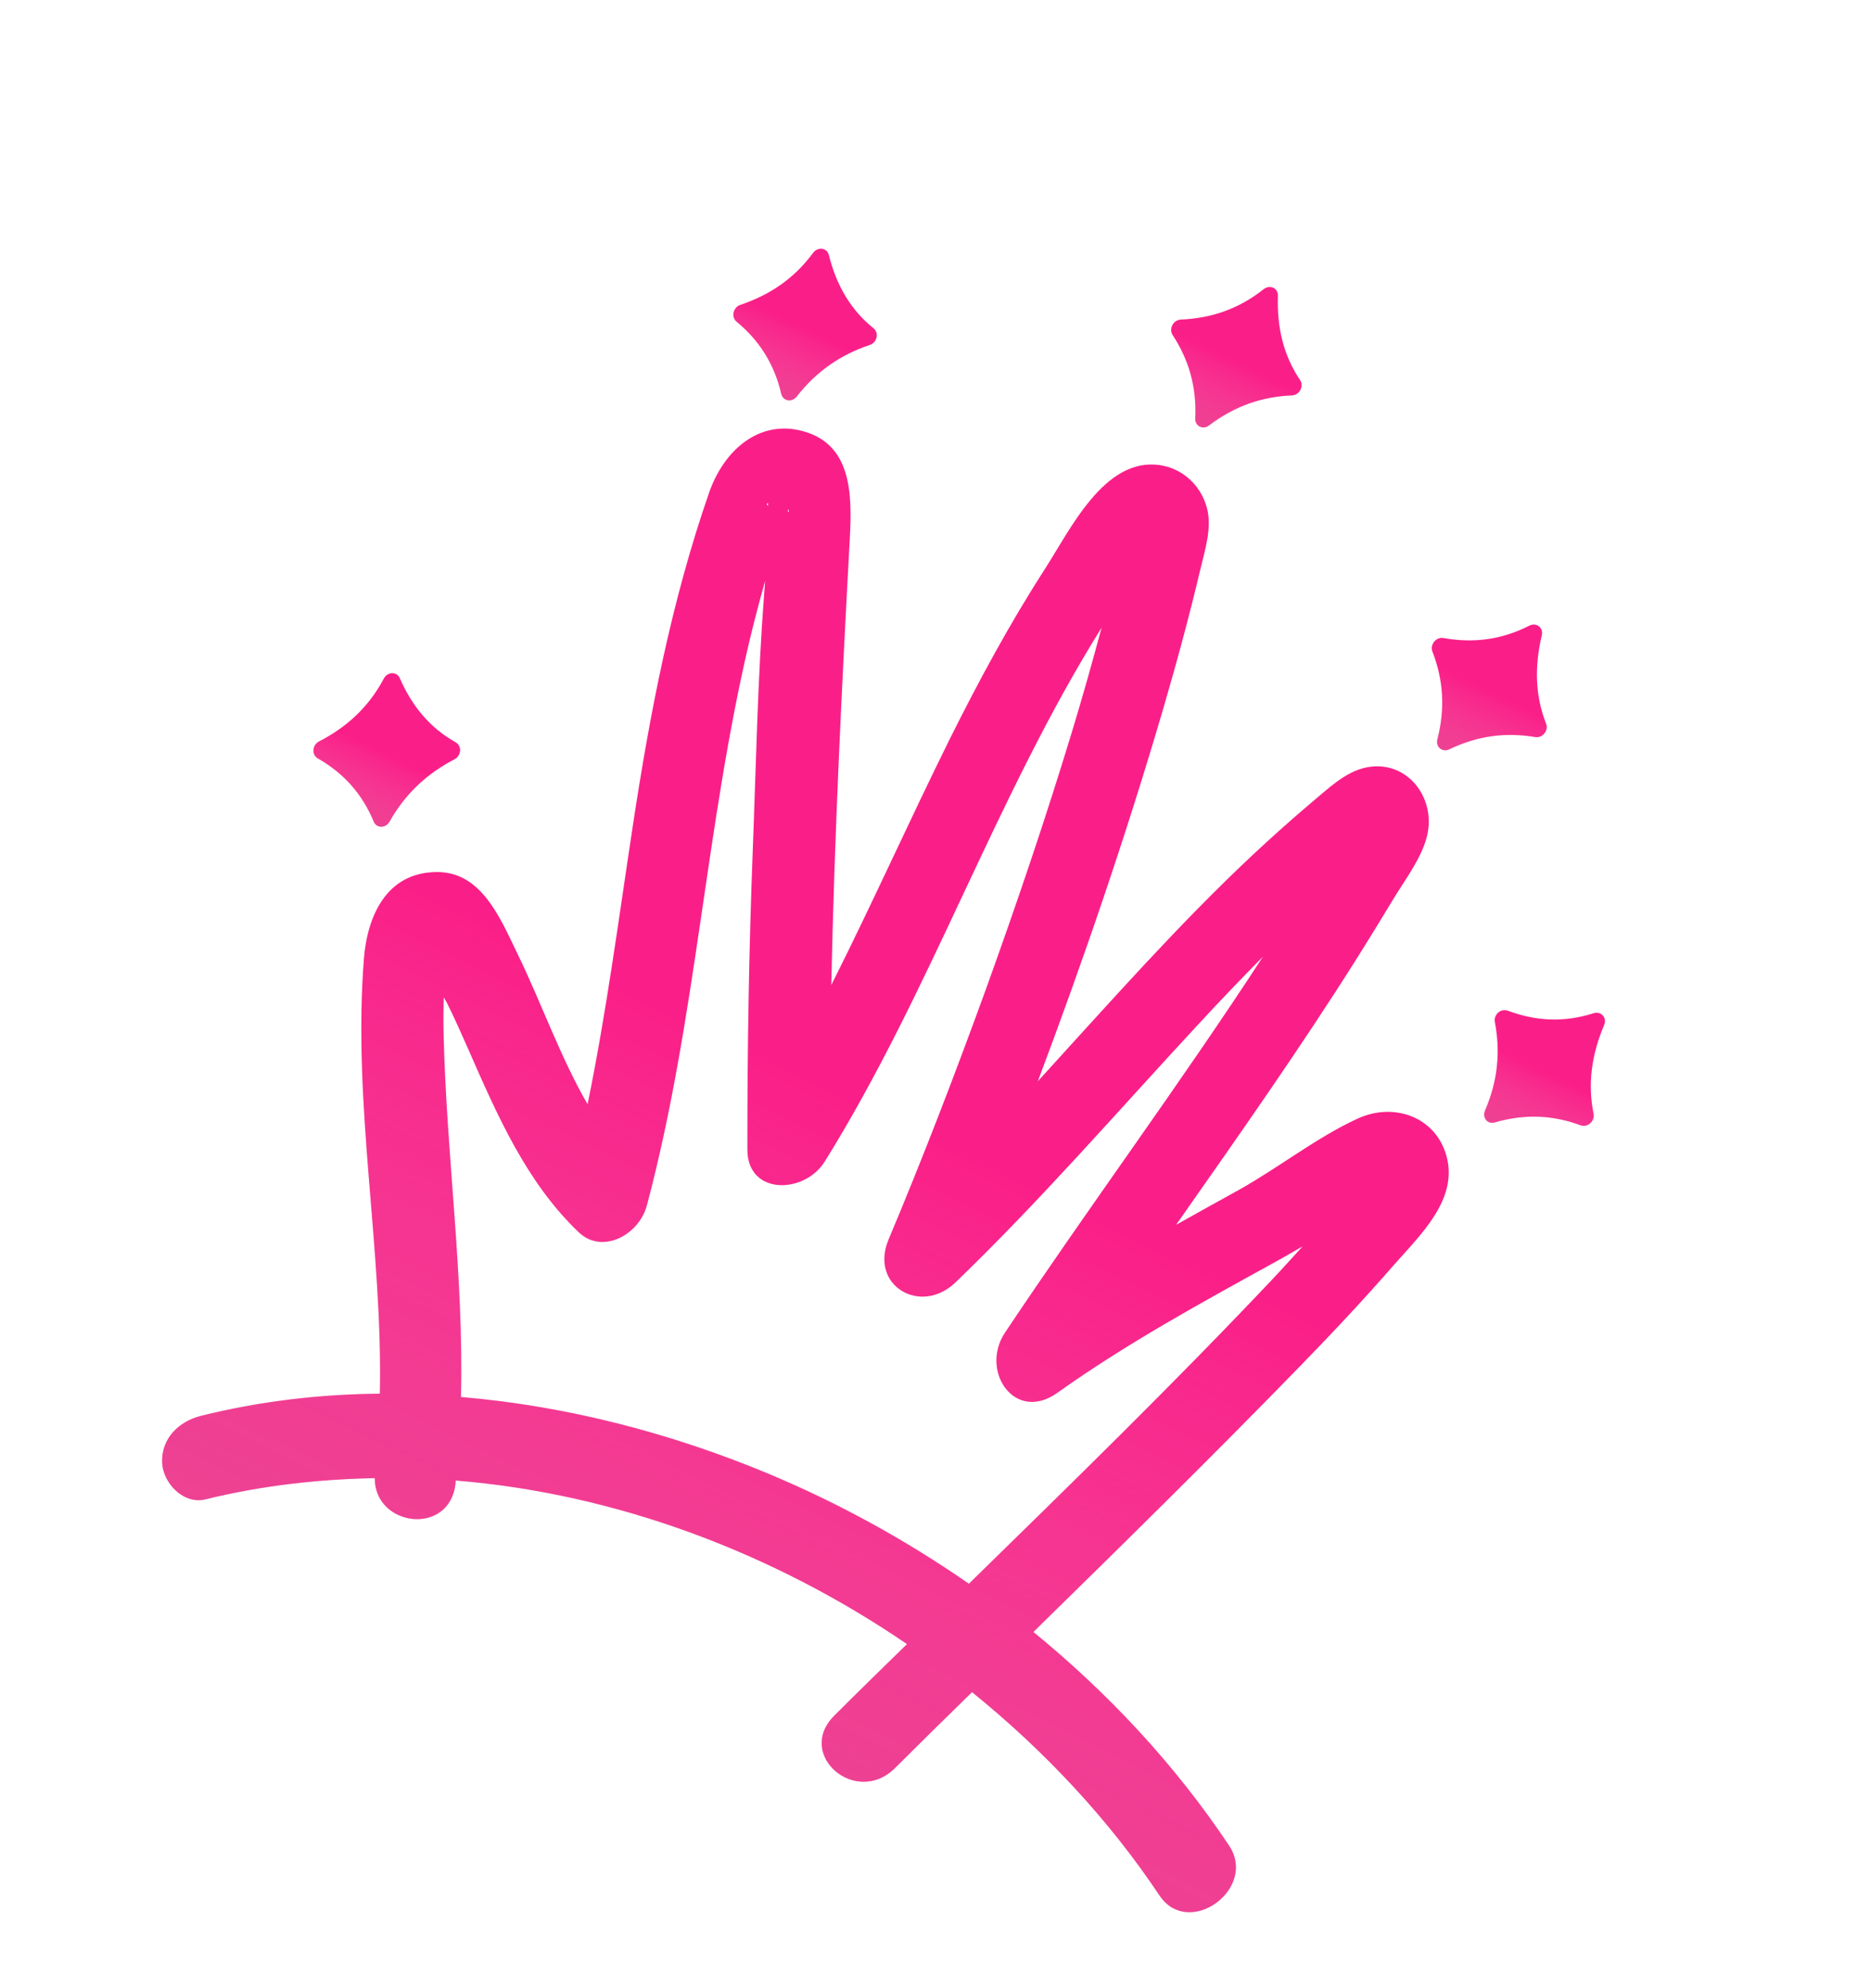
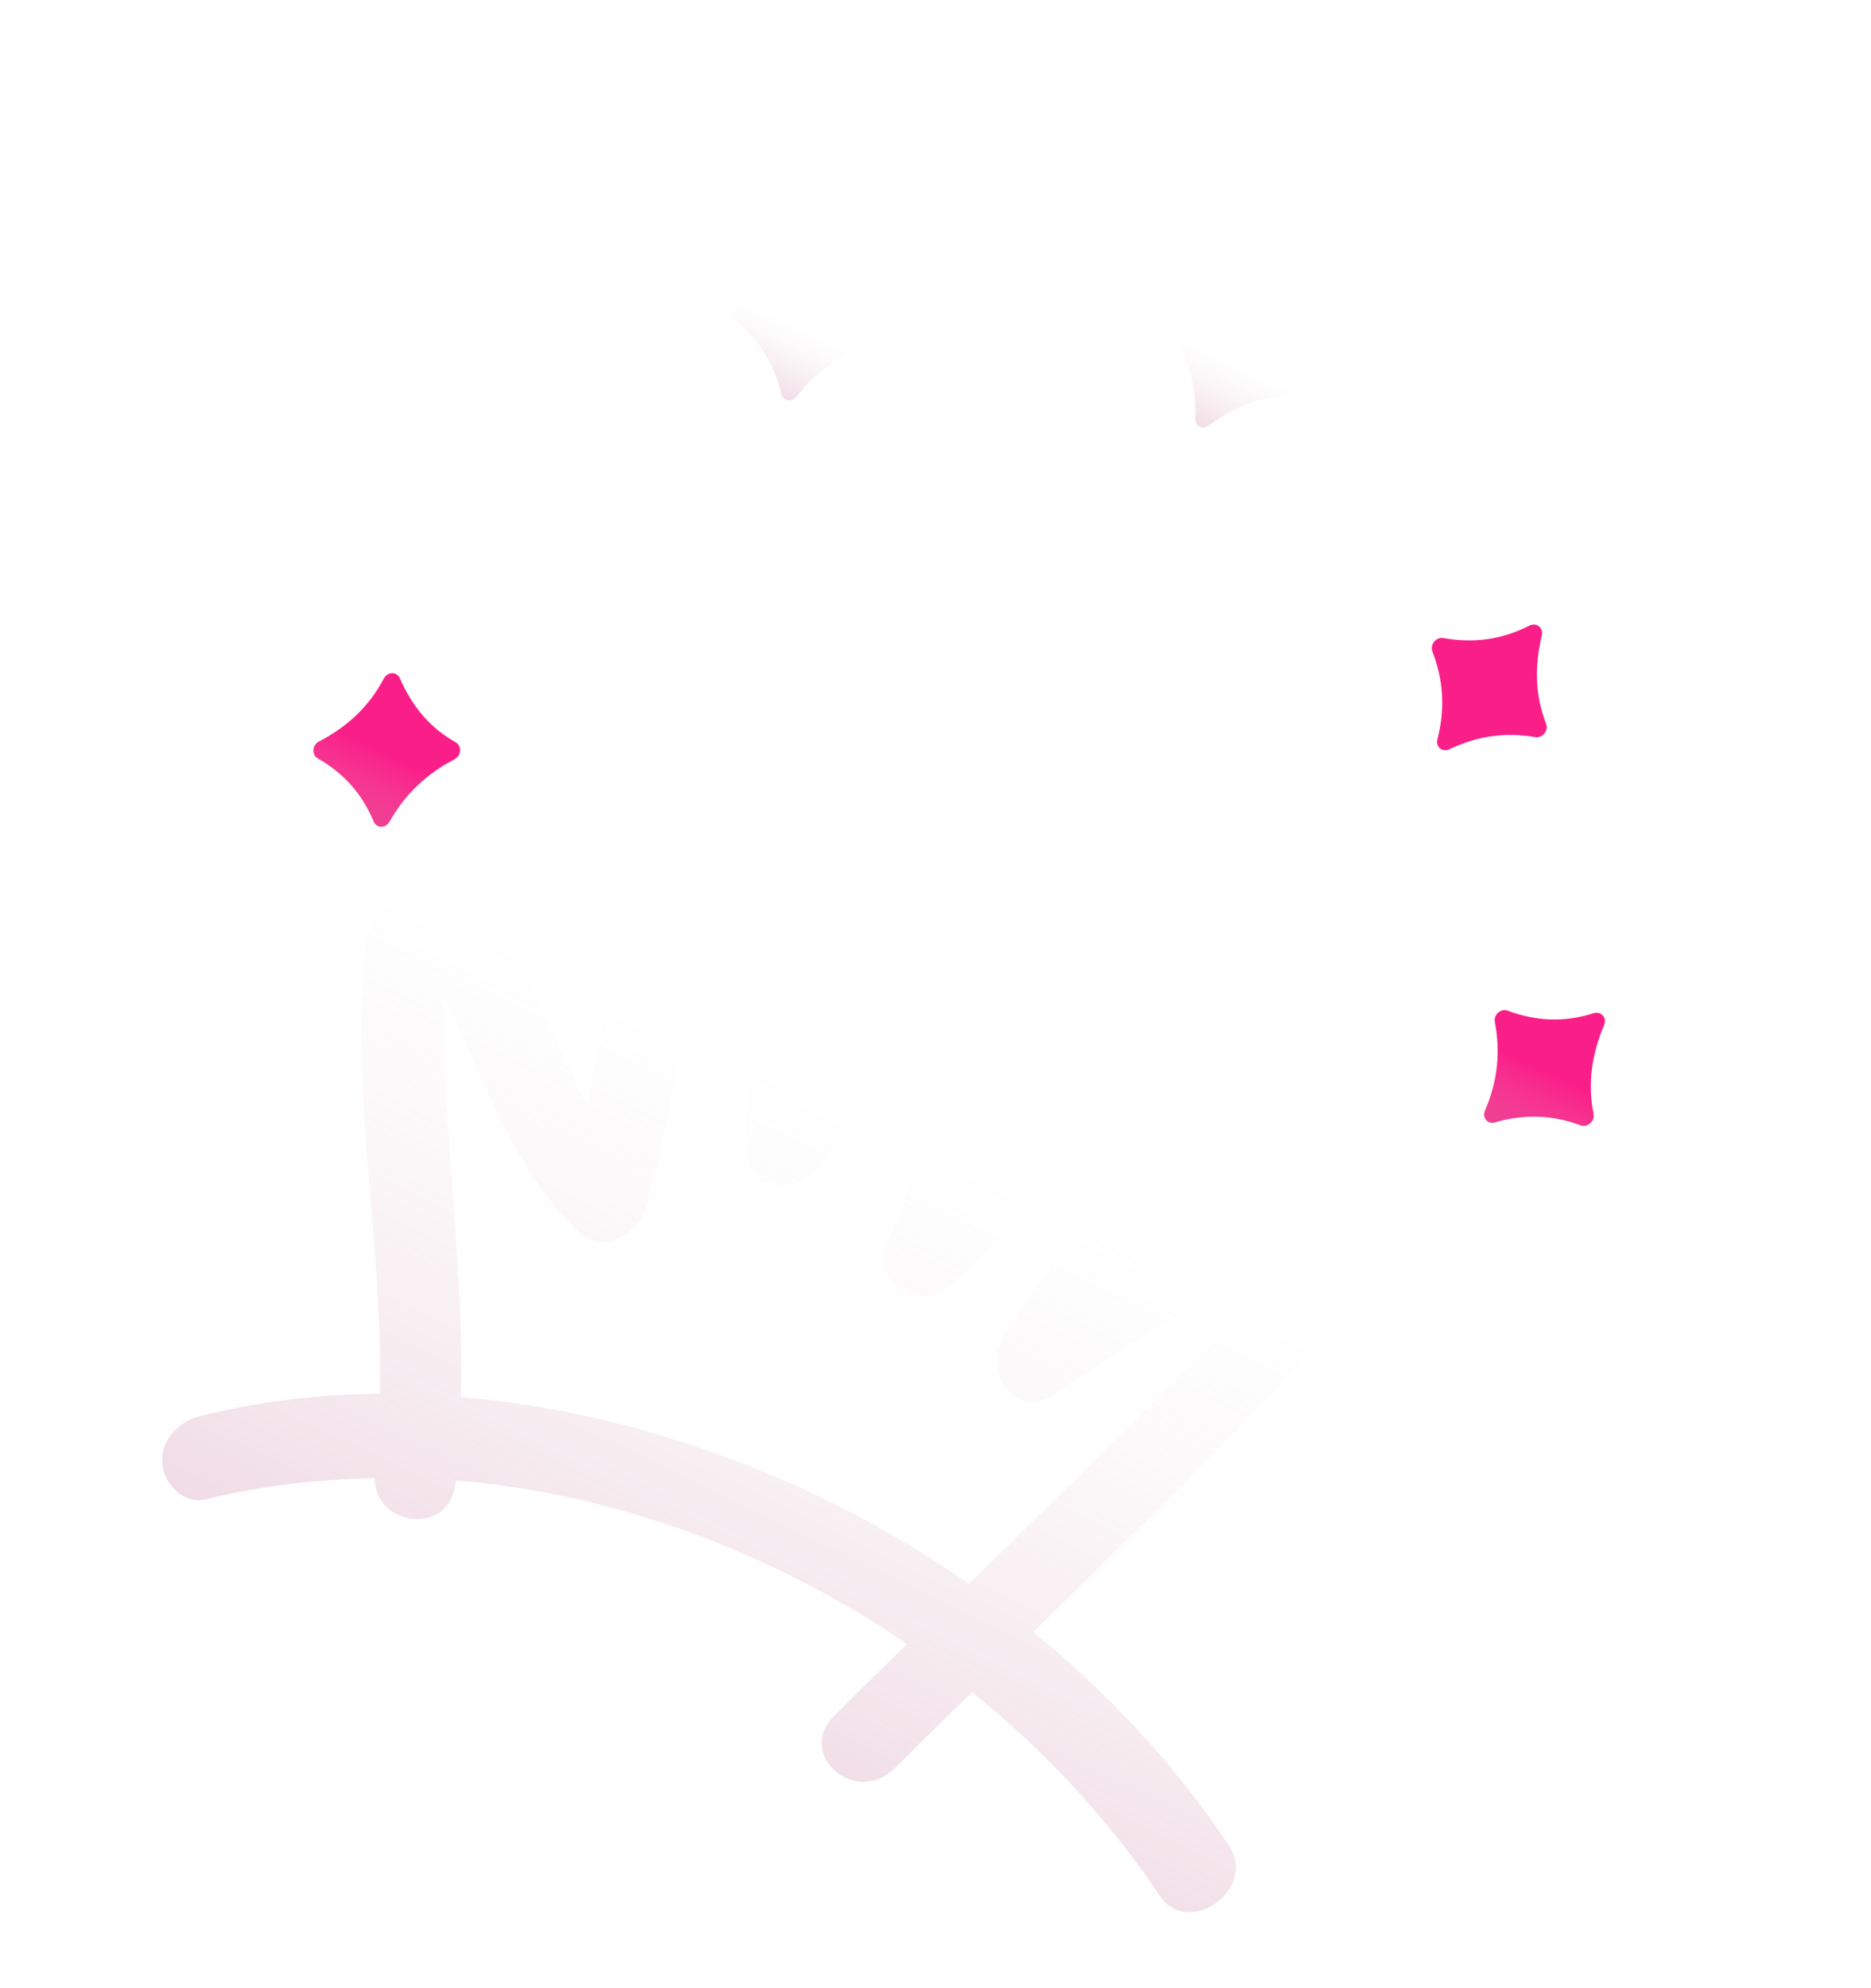
<svg xmlns="http://www.w3.org/2000/svg" width="160" height="170" viewBox="0 0 160 170" fill="none">
-   <path d="M31.12 81.981C30.141 94.516 32.74 106.706 32.485 119.168C27.366 119.213 22.234 119.807 17.198 121.059C15.32 121.526 13.781 122.971 13.867 125.063C13.936 126.819 15.704 128.661 17.56 128.203C22.341 127.027 27.197 126.479 32.047 126.389C32.034 130.544 38.418 131.364 38.949 126.889C38.958 126.797 38.959 126.683 38.968 126.591C52.734 127.708 66.161 132.793 77.563 140.579C75.487 142.604 73.411 144.63 71.357 146.685C67.99 150.02 73.188 154.499 76.525 151.188C78.707 149.019 80.912 146.841 83.124 144.686C89.367 149.736 94.846 155.609 99.162 162.082C101.639 165.78 107.562 161.52 105.108 157.813C100.498 150.899 94.79 144.788 88.371 139.542C96.011 132.057 103.636 124.565 111.092 116.9C113.849 114.073 116.562 111.187 119.157 108.209C121.479 105.567 124.753 102.534 123.679 98.785C122.742 95.501 119.221 94.241 116.153 95.623C112.635 97.221 109.313 99.868 105.903 101.765C104.115 102.753 102.35 103.731 100.578 104.726C105.884 97.154 111.22 89.597 116.141 81.774C117.114 80.223 118.081 78.651 119.032 77.071C120.03 75.397 121.439 73.586 121.977 71.702C122.942 68.346 120.395 64.941 116.895 65.609C115.056 65.959 113.568 67.448 112.136 68.636C110.44 70.068 108.796 71.543 107.167 73.062C103.997 76.028 100.968 79.153 98.005 82.327C94.884 85.679 91.837 89.064 88.752 92.452C92.683 82.01 96.286 71.458 99.414 60.804C100.589 56.795 101.682 52.769 102.641 48.719C103.057 46.972 103.692 45.038 103.176 43.306C102.631 41.448 101.089 40.035 99.153 39.766C94.416 39.103 91.514 45.315 89.302 48.736C86.306 53.391 83.673 58.269 81.204 63.222C77.748 70.198 74.581 77.287 71.088 84.228C71.354 71.483 71.985 58.732 72.676 45.97C72.878 42.208 72.809 38.035 68.727 36.884C64.921 35.801 61.889 38.522 60.636 42.132C57.406 51.435 55.575 60.992 54.116 70.605C52.909 78.549 51.865 86.529 50.248 94.42C47.895 90.356 46.272 85.686 44.248 81.542C42.8 78.562 41.185 74.508 37.312 74.565C33.067 74.605 31.411 78.298 31.12 81.981ZM67.376 43.784C67.4 43.661 67.401 43.547 67.364 43.511C67.504 43.67 67.466 43.749 67.376 43.784ZM65.684 43.013C65.684 43.013 65.668 43.121 65.674 43.258C65.563 43.15 65.534 43.06 65.684 43.013ZM40.054 89.735C42.537 95.392 45.027 101.109 49.497 105.371C51.503 107.282 54.641 105.607 55.321 103.06C59.557 87.12 60.314 70.727 64.11 54.721C64.519 53.028 64.957 51.349 65.432 49.667C65.405 50.057 65.371 50.425 65.344 50.816C64.785 58.135 64.652 65.475 64.37 72.786C64.043 81.304 63.904 89.811 63.913 98.309C63.925 102.227 68.806 102.112 70.541 99.298C79.609 84.718 85.12 68.209 94.203 53.674C93.399 56.663 92.557 59.653 91.656 62.617C89.41 70.011 86.92 77.351 84.288 84.645C81.687 91.801 78.953 98.933 75.988 105.98C74.329 109.941 78.737 112.506 81.703 109.659C88.987 102.644 95.6 94.998 102.486 87.572C104.292 85.615 106.136 83.694 108.001 81.802C100.917 92.685 93.151 103.143 85.941 113.949C83.768 117.215 86.773 121.691 90.415 119.095C96.412 114.83 102.683 111.418 109.059 107.901C109.848 107.475 110.622 107.003 111.395 106.569C110.503 107.543 109.626 108.524 108.727 109.475C100.339 118.345 91.59 126.878 82.855 135.417C77.462 131.674 71.696 128.509 65.668 125.992C57.48 122.585 48.534 120.214 39.42 119.453C39.672 109.042 38.183 98.891 37.936 88.463C37.911 87.397 37.916 86.345 37.944 85.284C38.076 85.497 38.2 85.688 38.258 85.829C38.892 87.096 39.466 88.412 40.054 89.735Z" fill="#FA1F88" />
  <path d="M31.12 81.981C30.141 94.516 32.74 106.706 32.485 119.168C27.366 119.213 22.234 119.807 17.198 121.059C15.32 121.526 13.781 122.971 13.867 125.063C13.936 126.819 15.704 128.661 17.56 128.203C22.341 127.027 27.197 126.479 32.047 126.389C32.034 130.544 38.418 131.364 38.949 126.889C38.958 126.797 38.959 126.683 38.968 126.591C52.734 127.708 66.161 132.793 77.563 140.579C75.487 142.604 73.411 144.63 71.357 146.685C67.99 150.02 73.188 154.499 76.525 151.188C78.707 149.019 80.912 146.841 83.124 144.686C89.367 149.736 94.846 155.609 99.162 162.082C101.639 165.78 107.562 161.52 105.108 157.813C100.498 150.899 94.79 144.788 88.371 139.542C96.011 132.057 103.636 124.565 111.092 116.9C113.849 114.073 116.562 111.187 119.157 108.209C121.479 105.567 124.753 102.534 123.679 98.785C122.742 95.501 119.221 94.241 116.153 95.623C112.635 97.221 109.313 99.868 105.903 101.765C104.115 102.753 102.35 103.731 100.578 104.726C105.884 97.154 111.22 89.597 116.141 81.774C117.114 80.223 118.081 78.651 119.032 77.071C120.03 75.397 121.439 73.586 121.977 71.702C122.942 68.346 120.395 64.941 116.895 65.609C115.056 65.959 113.568 67.448 112.136 68.636C110.44 70.068 108.796 71.543 107.167 73.062C103.997 76.028 100.968 79.153 98.005 82.327C94.884 85.679 91.837 89.064 88.752 92.452C92.683 82.01 96.286 71.458 99.414 60.804C100.589 56.795 101.682 52.769 102.641 48.719C103.057 46.972 103.692 45.038 103.176 43.306C102.631 41.448 101.089 40.035 99.153 39.766C94.416 39.103 91.514 45.315 89.302 48.736C86.306 53.391 83.673 58.269 81.204 63.222C77.748 70.198 74.581 77.287 71.088 84.228C71.354 71.483 71.985 58.732 72.676 45.97C72.878 42.208 72.809 38.035 68.727 36.884C64.921 35.801 61.889 38.522 60.636 42.132C57.406 51.435 55.575 60.992 54.116 70.605C52.909 78.549 51.865 86.529 50.248 94.42C47.895 90.356 46.272 85.686 44.248 81.542C42.8 78.562 41.185 74.508 37.312 74.565C33.067 74.605 31.411 78.298 31.12 81.981ZM67.376 43.784C67.4 43.661 67.401 43.547 67.364 43.511C67.504 43.67 67.466 43.749 67.376 43.784ZM65.684 43.013C65.684 43.013 65.668 43.121 65.674 43.258C65.563 43.15 65.534 43.06 65.684 43.013ZM40.054 89.735C42.537 95.392 45.027 101.109 49.497 105.371C51.503 107.282 54.641 105.607 55.321 103.06C59.557 87.12 60.314 70.727 64.11 54.721C64.519 53.028 64.957 51.349 65.432 49.667C65.405 50.057 65.371 50.425 65.344 50.816C64.785 58.135 64.652 65.475 64.37 72.786C64.043 81.304 63.904 89.811 63.913 98.309C63.925 102.227 68.806 102.112 70.541 99.298C79.609 84.718 85.12 68.209 94.203 53.674C93.399 56.663 92.557 59.653 91.656 62.617C89.41 70.011 86.92 77.351 84.288 84.645C81.687 91.801 78.953 98.933 75.988 105.98C74.329 109.941 78.737 112.506 81.703 109.659C88.987 102.644 95.6 94.998 102.486 87.572C104.292 85.615 106.136 83.694 108.001 81.802C100.917 92.685 93.151 103.143 85.941 113.949C83.768 117.215 86.773 121.691 90.415 119.095C96.412 114.83 102.683 111.418 109.059 107.901C109.848 107.475 110.622 107.003 111.395 106.569C110.503 107.543 109.626 108.524 108.727 109.475C100.339 118.345 91.59 126.878 82.855 135.417C77.462 131.674 71.696 128.509 65.668 125.992C57.48 122.585 48.534 120.214 39.42 119.453C39.672 109.042 38.183 98.891 37.936 88.463C37.911 87.397 37.916 86.345 37.944 85.284C38.076 85.497 38.2 85.688 38.258 85.829C38.892 87.096 39.466 88.412 40.054 89.735Z" fill="url(#paint0_linear_203_183)" fill-opacity="0.91" />
-   <path d="M102.216 35.776C102.186 36.433 102.868 36.782 103.395 36.371C105.601 34.711 107.931 33.913 110.484 33.811C111.133 33.781 111.523 33.02 111.178 32.498C109.757 30.393 109.196 28.009 109.281 25.306C109.304 24.626 108.606 24.308 108.057 24.729C105.895 26.447 103.543 27.215 100.968 27.326C100.333 27.363 99.937 28.103 100.273 28.64C101.658 30.747 102.339 33.071 102.216 35.776Z" fill="#FA1F88" />
  <path d="M102.216 35.776C102.186 36.433 102.868 36.782 103.395 36.371C105.601 34.711 107.931 33.913 110.484 33.811C111.133 33.781 111.523 33.02 111.178 32.498C109.757 30.393 109.196 28.009 109.281 25.306C109.304 24.626 108.606 24.308 108.057 24.729C105.895 26.447 103.543 27.215 100.968 27.326C100.333 27.363 99.937 28.103 100.273 28.64C101.658 30.747 102.339 33.071 102.216 35.776Z" fill="url(#paint1_linear_203_183)" fill-opacity="0.91" />
-   <path d="M62.983 27.501C64.911 29.089 66.215 31.102 66.81 33.675C66.96 34.299 67.711 34.431 68.128 33.911C69.825 31.732 71.909 30.323 74.381 29.494C75.01 29.282 75.191 28.464 74.696 28.066C72.731 26.48 71.533 24.399 70.885 21.822C70.728 21.176 69.947 21.069 69.529 21.626C67.876 23.864 65.771 25.244 63.276 26.081C62.707 26.282 62.503 27.109 62.983 27.501Z" fill="#FA1F88" />
  <path d="M62.983 27.501C64.911 29.089 66.215 31.102 66.81 33.675C66.96 34.299 67.711 34.431 68.128 33.911C69.825 31.732 71.909 30.323 74.381 29.494C75.01 29.282 75.191 28.464 74.696 28.066C72.731 26.48 71.533 24.399 70.885 21.822C70.728 21.176 69.947 21.069 69.529 21.626C67.876 23.864 65.771 25.244 63.276 26.081C62.707 26.282 62.503 27.109 62.983 27.501Z" fill="url(#paint2_linear_203_183)" fill-opacity="0.91" />
  <path d="M27.173 64.844C29.344 66.082 30.957 67.834 31.957 70.246C32.197 70.834 32.972 70.842 33.315 70.251C34.672 67.84 36.535 66.139 38.87 64.921C39.456 64.613 39.518 63.779 38.962 63.468C36.769 62.238 35.239 60.39 34.194 57.996C33.94 57.401 33.134 57.417 32.813 58.038C31.508 60.492 29.63 62.186 27.28 63.397C26.695 63.705 26.633 64.54 27.173 64.844Z" fill="#FA1F88" />
  <path d="M27.173 64.844C29.344 66.082 30.957 67.834 31.957 70.246C32.197 70.834 32.972 70.842 33.315 70.251C34.672 67.84 36.535 66.139 38.87 64.921C39.456 64.613 39.518 63.779 38.962 63.468C36.769 62.238 35.239 60.39 34.194 57.996C33.94 57.401 33.134 57.417 32.813 58.038C31.508 60.492 29.63 62.186 27.28 63.397C26.695 63.705 26.633 64.54 27.173 64.844Z" fill="url(#paint3_linear_203_183)" fill-opacity="0.91" />
  <path d="M122.921 63.219C122.75 63.87 123.348 64.353 123.941 64.067C126.402 62.888 128.808 62.604 131.287 63.025C131.905 63.134 132.45 62.462 132.211 61.874C131.277 59.474 131.218 56.992 131.847 54.326C132.004 53.669 131.383 53.194 130.783 53.496C128.343 54.742 125.915 54.997 123.429 54.554C122.811 54.445 122.266 55.117 122.49 55.698C123.423 58.099 123.603 60.558 122.921 63.219Z" fill="#FA1F88" />
-   <path d="M122.921 63.219C122.75 63.87 123.348 64.353 123.941 64.067C126.402 62.888 128.808 62.604 131.287 63.025C131.905 63.134 132.45 62.462 132.211 61.874C131.277 59.474 131.218 56.992 131.847 54.326C132.004 53.669 131.383 53.194 130.783 53.496C128.343 54.742 125.915 54.997 123.429 54.554C122.811 54.445 122.266 55.117 122.49 55.698C123.423 58.099 123.603 60.558 122.921 63.219Z" fill="url(#paint4_linear_203_183)" fill-opacity="0.91" />
  <path d="M126.997 94.95C126.728 95.575 127.221 96.164 127.842 95.968C130.418 95.224 132.826 95.344 135.173 96.222C135.76 96.432 136.401 95.861 136.274 95.228C135.76 92.674 136.104 90.185 137.179 87.645C137.447 87.02 136.917 86.433 136.273 86.638C133.697 87.458 131.289 87.3 128.927 86.415C128.341 86.205 127.707 86.76 127.834 87.393C128.318 89.934 128.087 92.417 126.997 94.95Z" fill="#FA1F88" />
  <path d="M126.997 94.95C126.728 95.575 127.221 96.164 127.842 95.968C130.418 95.224 132.826 95.344 135.173 96.222C135.76 96.432 136.401 95.861 136.274 95.228C135.76 92.674 136.104 90.185 137.179 87.645C137.447 87.02 136.917 86.433 136.273 86.638C133.697 87.458 131.289 87.3 128.927 86.415C128.341 86.205 127.707 86.76 127.834 87.393C128.318 89.934 128.087 92.417 126.997 94.95Z" fill="url(#paint5_linear_203_183)" fill-opacity="0.91" />
  <defs>
    <linearGradient id="paint0_linear_203_183" x1="2.711" y1="240.419" x2="73.335" y2="94.202" gradientUnits="userSpaceOnUse">
      <stop stop-color="#A70A4C" />
      <stop offset="1" stop-color="#E6D2DA" stop-opacity="0" />
    </linearGradient>
    <linearGradient id="paint1_linear_203_183" x1="96.603" y1="47.542" x2="104.823" y2="30.495" gradientUnits="userSpaceOnUse">
      <stop stop-color="#A70A4C" />
      <stop offset="1" stop-color="#E6D2DA" stop-opacity="0" />
    </linearGradient>
    <linearGradient id="paint2_linear_203_183" x1="59.964" y1="44.301" x2="67.965" y2="27.709" gradientUnits="userSpaceOnUse">
      <stop stop-color="#A70A4C" />
      <stop offset="1" stop-color="#E6D2DA" stop-opacity="0" />
    </linearGradient>
    <linearGradient id="paint3_linear_203_183" x1="24.59" y1="79.938" x2="32.232" y2="64.088" gradientUnits="userSpaceOnUse">
      <stop stop-color="#A70A4C" />
      <stop offset="1" stop-color="#E6D2DA" stop-opacity="0" />
    </linearGradient>
    <linearGradient id="paint4_linear_203_183" x1="118.468" y1="75.319" x2="126.468" y2="58.727" gradientUnits="userSpaceOnUse">
      <stop stop-color="#A70A4C" />
      <stop offset="1" stop-color="#E6D2DA" stop-opacity="0" />
    </linearGradient>
    <linearGradient id="paint5_linear_203_183" x1="123.611" y1="107.012" x2="131.21" y2="91.253" gradientUnits="userSpaceOnUse">
      <stop stop-color="#A70A4C" />
      <stop offset="1" stop-color="#E6D2DA" stop-opacity="0" />
    </linearGradient>
  </defs>
</svg>